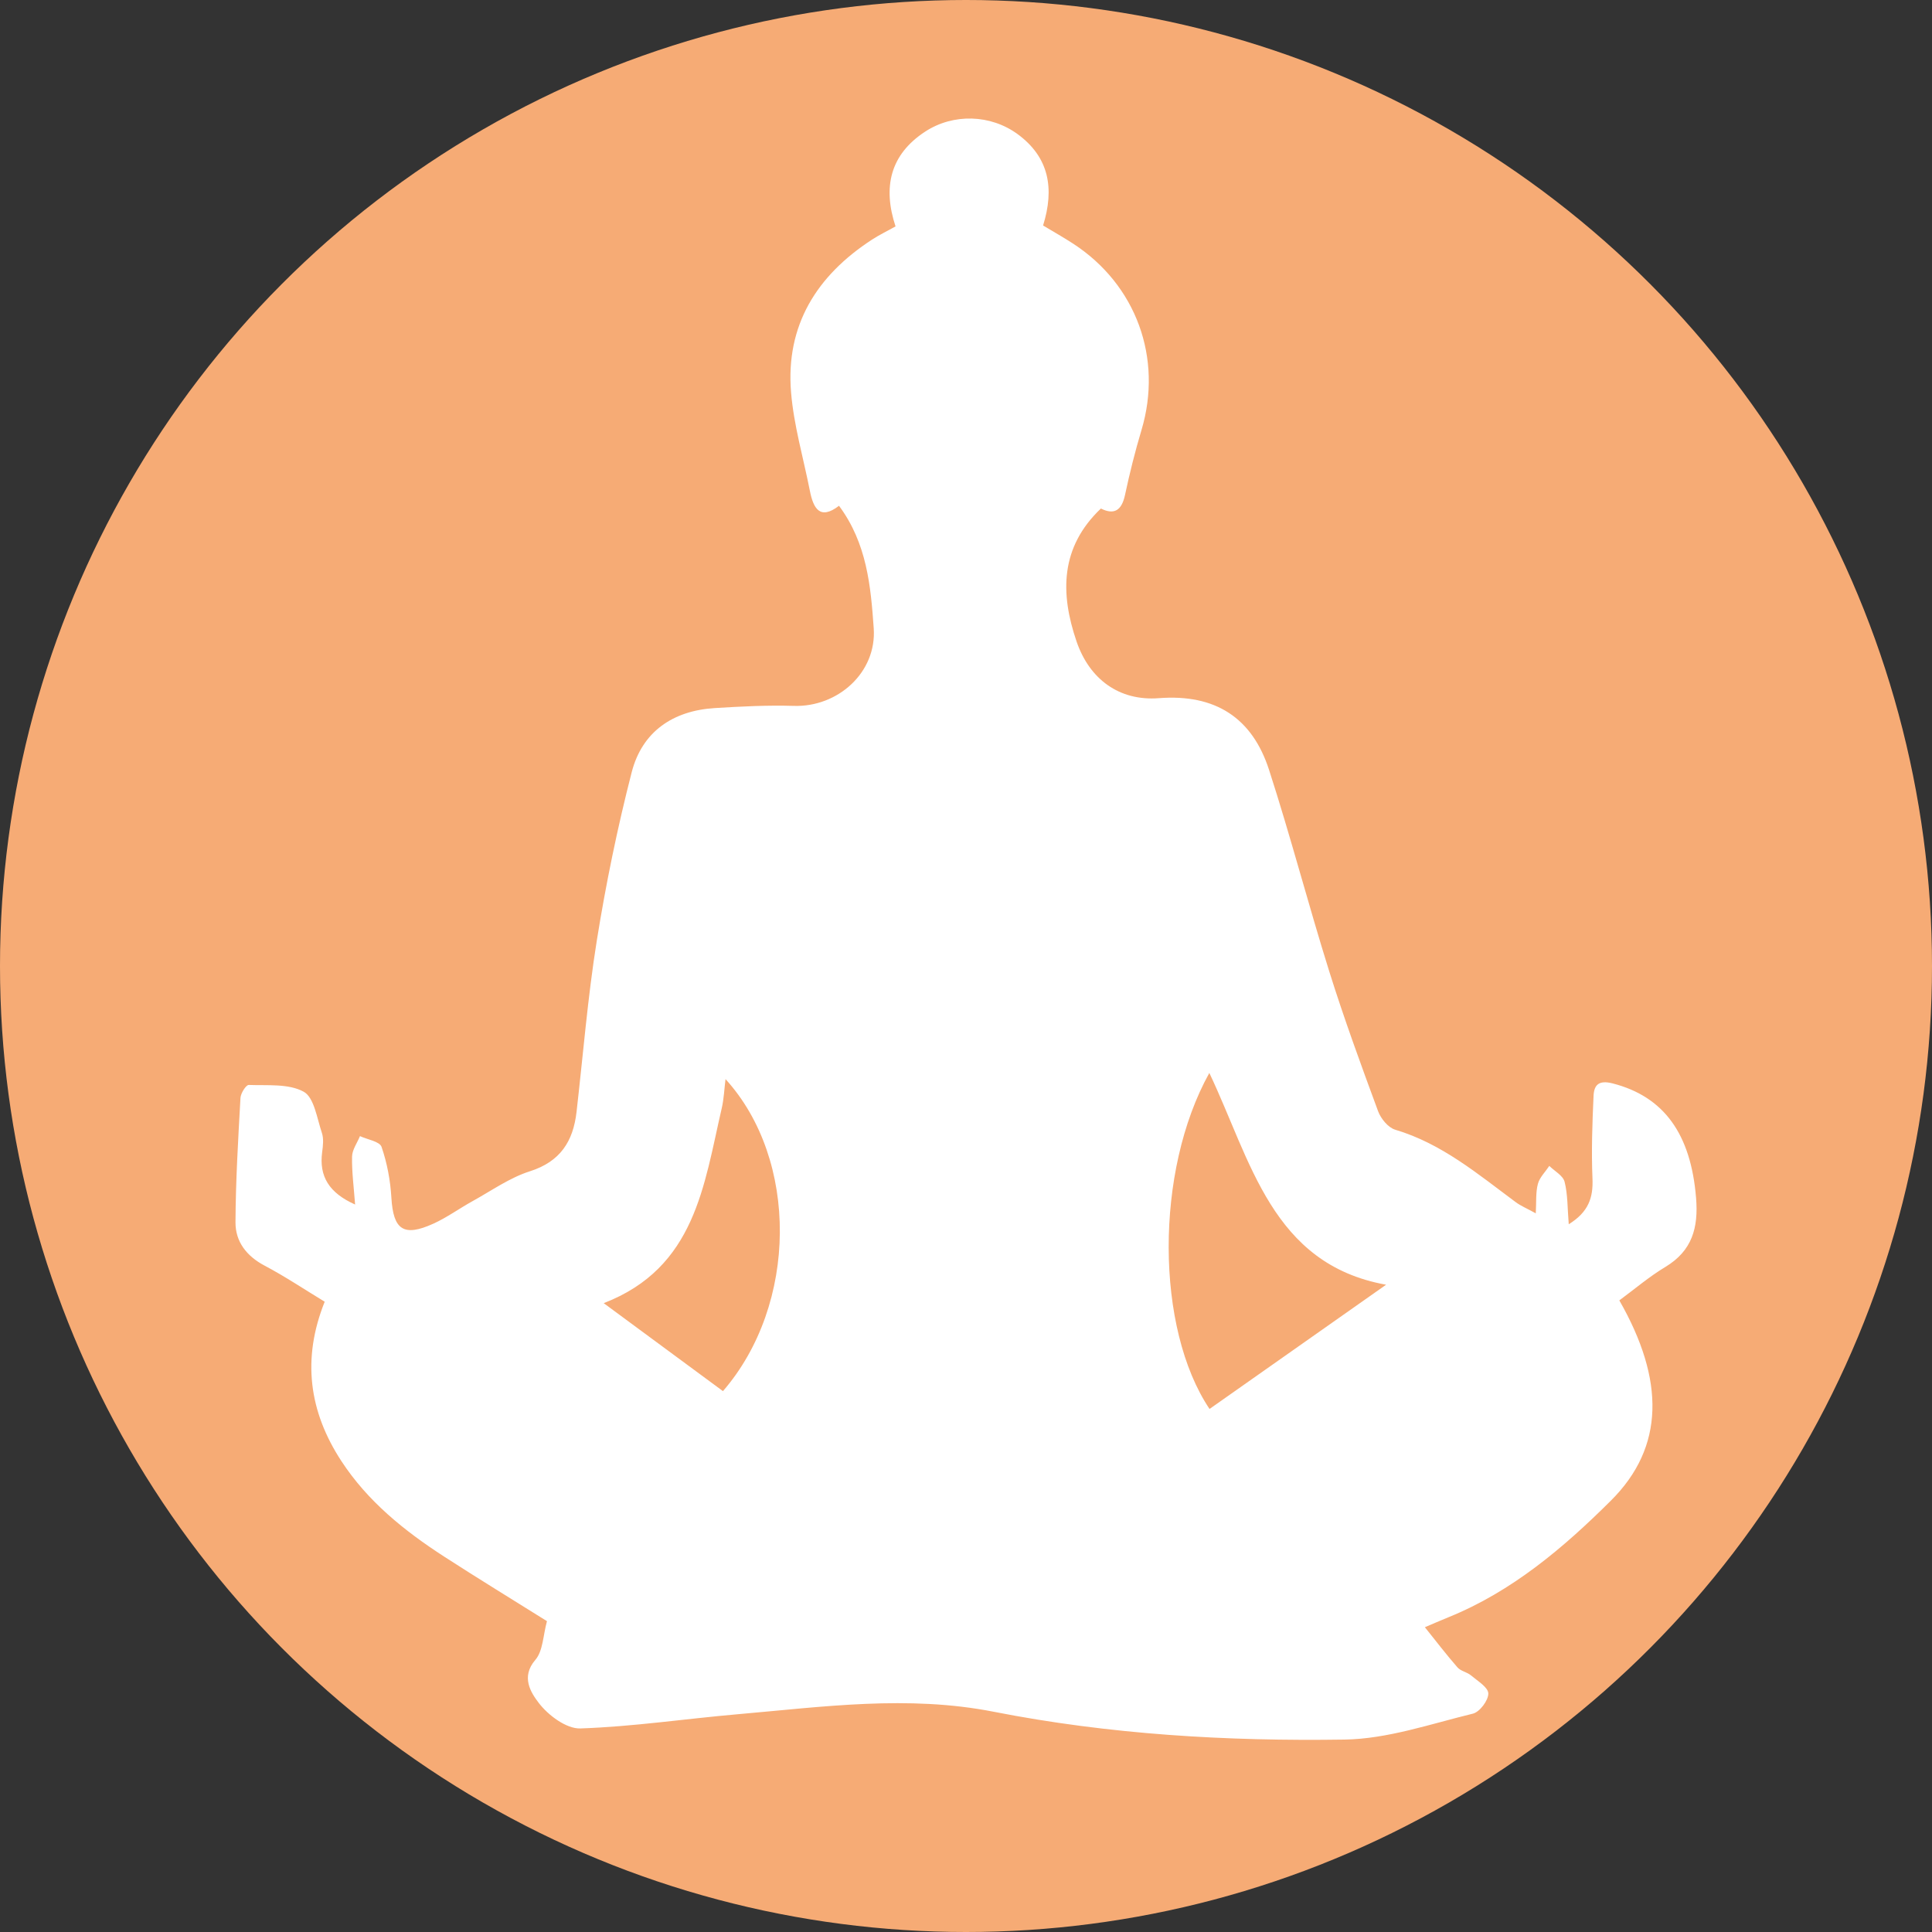
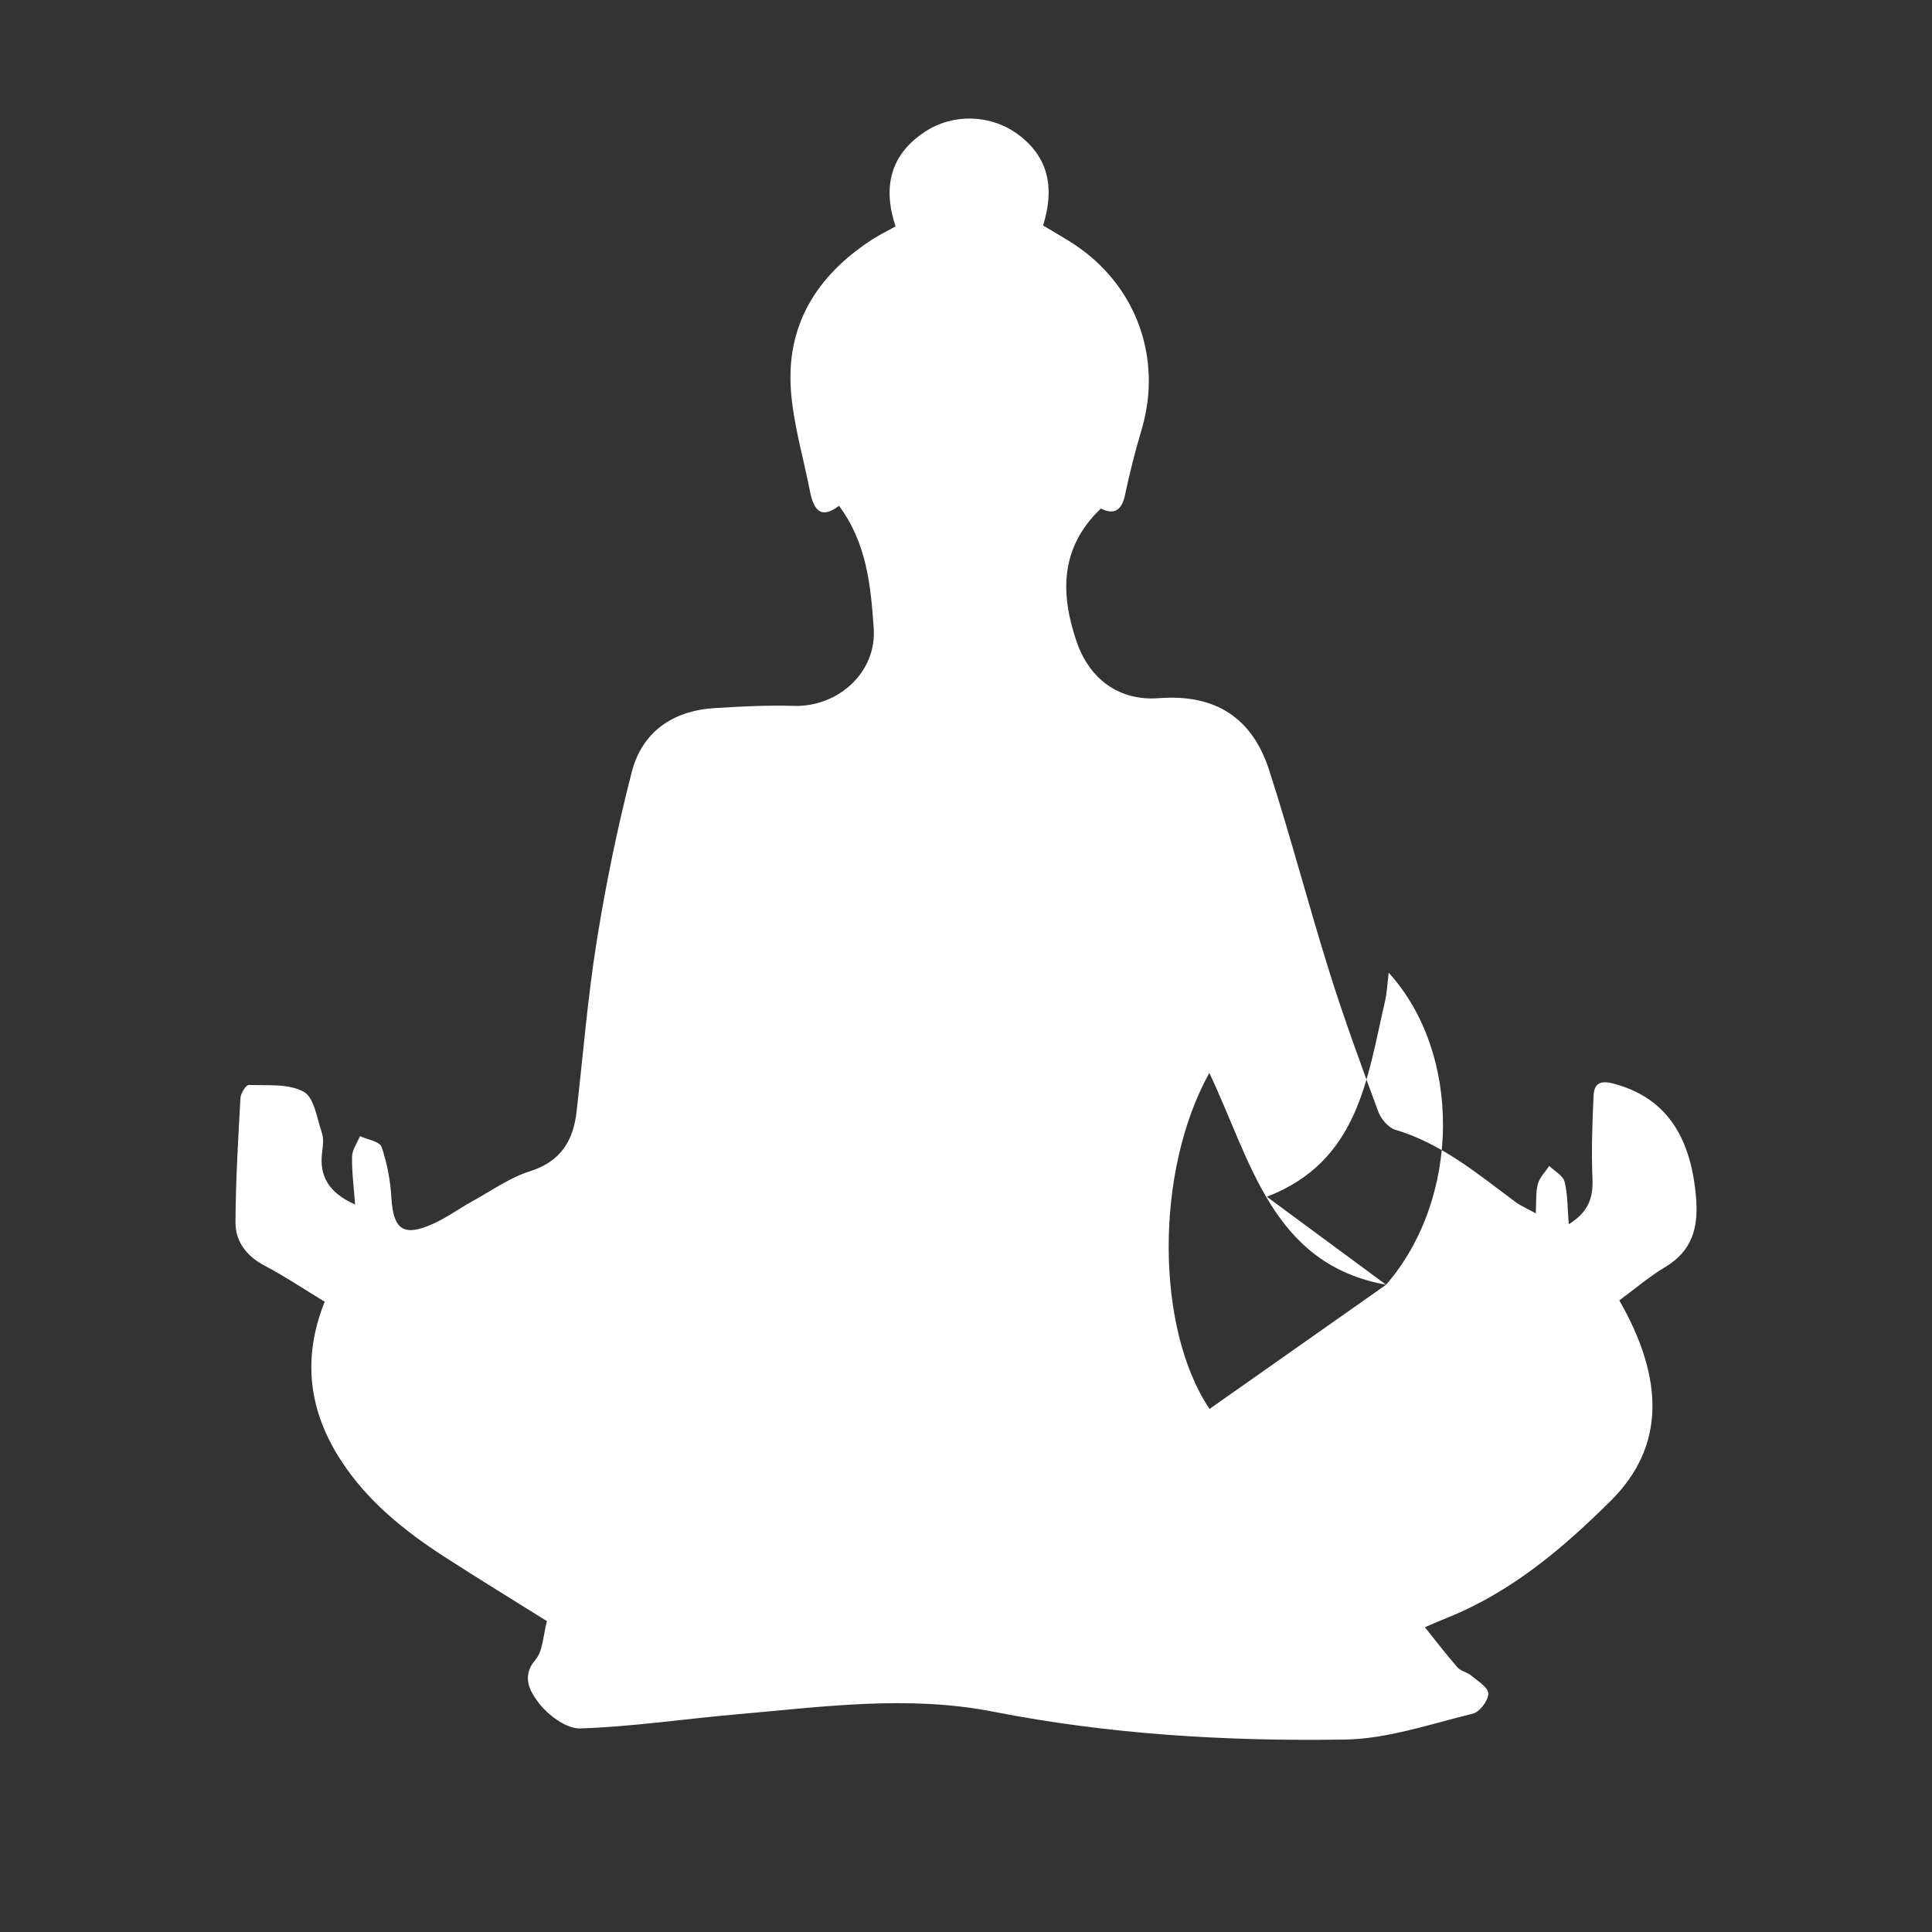
<svg xmlns="http://www.w3.org/2000/svg" id="Camada_1" data-name="Camada 1" width="82.6cm" height="82.6cm" viewBox="0 0 2341.42 2341.42">
  <rect x="0" y="0" width="2341.42" height="2341.42" fill="#333333" stroke="none" />
  <defs>
    <style>      .cls-1 {        fill: #f6ab75;      }      .cls-1, .cls-2 {        stroke-width: 0px;      }      .cls-2 {        fill: #fff;      }    </style>
  </defs>
-   <circle class="cls-1" cx="1170.71" cy="1170.71" r="1170.71" />
-   <path class="cls-2" d="M662.89,1964.71c-41-25.68-83.07-51.38-124.46-78.14-48.35-31.26-92.83-67.04-124.79-115.99-39.13-59.93-47.93-123.6-20.13-193.01-24.82-15.05-48.08-30.66-72.73-43.66-21.98-11.6-35.5-29.08-35.39-52.65.24-50.25,3.25-100.5,6.04-150.71.32-5.65,6.76-15.8,10.05-15.68,22.59.86,48.24-1.84,66.54,8.2,12.73,6.99,16.08,32.2,22.05,49.79,2.37,6.98,1.42,15.52.39,23.13-4.07,30,8.69,49.85,39.89,63.8-1.52-20.9-4.07-39.54-3.68-58.11.17-8.33,6.22-16.54,9.6-24.8,9.07,4.22,23.87,6.46,26.13,13.02,6.76,19.62,10.7,40.81,11.93,61.61,2.29,38.81,14.66,47.87,50.75,31.54,16.67-7.55,31.72-18.6,47.83-27.48,22.84-12.59,44.81-28.29,69.25-36.06,36.94-11.74,52.47-36.35,56.56-71.92,7.96-69.28,13.54-138.94,24.56-207.73,10.98-68.5,25-136.74,42.27-203.92,12.67-49.26,49.94-74.66,100.73-77.81,31.88-1.97,63.93-3.62,95.81-2.64,53.22,1.64,100.59-40.42,96.78-94.23-3.59-50.76-8.2-102.74-42.07-148.29-23.19,17.77-31.11,3.15-35.34-18.32-7.82-39.72-19.47-79.12-22.77-119.21-6.67-81.21,31.16-141.49,98.05-184.99,8.79-5.72,18.31-10.32,28.58-16.04-15.63-47.35-6.74-87.03,35.96-114.93,34.1-22.27,79.44-20.9,112.25,3.29,38.03,28.05,44.52,65.83,30.59,110.53,12.13,7.3,24.57,14.26,36.49,22.03,76.52,49.82,108.79,138.89,82.78,225.85-7.74,25.88-14.32,52.17-19.95,78.59-4.05,19.02-13.23,24.54-29.24,16.52-49.35,46.97-49.49,102.68-29.49,161.17,15.6,45.61,51.63,72.37,99.72,68.67,68.31-5.26,113.07,23.63,133.53,86.82,26.16,80.79,47.54,163.12,72.93,244.17,17.89,57.11,38.51,113.39,59.23,169.55,3.32,9.01,12.19,19.9,20.73,22.44,56.49,16.8,100.28,53.84,146.12,87.84,6.06,4.49,13.25,7.45,24.26,13.51.8-13.97-.2-25.35,2.58-35.71,2.13-7.92,9.04-14.55,13.82-21.76,6.43,6.34,16.59,11.72,18.51,19.21,3.93,15.33,3.42,31.8,5.05,51.5,23.98-14.85,29.74-32.2,28.76-55.34-1.41-33.36-.22-66.88,1.31-100.27.61-13.23,6.28-19.44,23.3-15.04,62,16.02,94.64,61.11,100.95,138.85,2.92,35.97-4.68,63.97-37.31,83.58-19.67,11.82-37.34,26.96-55.72,40.48,55.24,96.49,54.97,177.75-10.06,242.52-57.45,57.23-120.01,110.33-197.16,141.55-9.85,3.98-19.56,8.28-28.43,12.04,13.34,16.61,25.92,33.12,39.55,48.72,3.93,4.5,11.51,5.61,16.28,9.62,8.02,6.75,20.96,14.51,21.05,21.98.1,8.36-10.44,22.41-18.67,24.41-51.45,12.5-103.43,30.62-155.46,31.42-142.52,2.19-285.12-6.19-425.4-33.73-104.01-20.43-206.72-5.97-309.87,3-63.71,5.53-127.2,15.09-190.98,17.24-16.98.57-39.16-16.06-50.58-31.14-9.07-11.99-21.93-31.14-3.98-51.93,9.38-10.86,9.37-29.82,14.11-47ZM1679.84,1556.98c-138.72-24.95-163.79-150.77-214.24-256.66-66.23,119.12-65.22,309.61.25,407.22,70.48-49.59,141-99.21,213.99-150.56ZM876.16,1685.93c90.92-104.9,91.87-280.75,3.12-378.12-1.56,12.39-2,24.08-4.59,35.27-21.64,93.28-31.89,193.37-143.06,236.24,49.86,36.78,96.51,71.18,144.53,106.61Z" />
+   <path class="cls-2" d="M662.89,1964.71c-41-25.68-83.07-51.38-124.46-78.14-48.35-31.26-92.83-67.04-124.79-115.99-39.13-59.93-47.93-123.6-20.13-193.01-24.82-15.05-48.08-30.66-72.73-43.66-21.98-11.6-35.5-29.08-35.39-52.65.24-50.25,3.25-100.5,6.04-150.71.32-5.65,6.76-15.8,10.05-15.68,22.59.86,48.24-1.84,66.54,8.2,12.73,6.99,16.08,32.2,22.05,49.79,2.37,6.98,1.42,15.52.39,23.13-4.07,30,8.69,49.85,39.89,63.8-1.52-20.9-4.07-39.54-3.68-58.11.17-8.33,6.22-16.54,9.6-24.8,9.07,4.22,23.87,6.46,26.13,13.02,6.76,19.62,10.7,40.81,11.93,61.61,2.29,38.81,14.66,47.87,50.75,31.54,16.67-7.55,31.72-18.6,47.83-27.48,22.84-12.59,44.81-28.29,69.25-36.06,36.94-11.74,52.47-36.35,56.56-71.92,7.96-69.28,13.54-138.94,24.56-207.73,10.98-68.5,25-136.74,42.27-203.92,12.67-49.26,49.94-74.66,100.73-77.81,31.88-1.97,63.93-3.62,95.81-2.64,53.22,1.64,100.59-40.42,96.78-94.23-3.59-50.76-8.2-102.74-42.07-148.29-23.19,17.77-31.11,3.15-35.34-18.32-7.82-39.72-19.47-79.12-22.77-119.21-6.67-81.21,31.16-141.49,98.05-184.99,8.79-5.72,18.31-10.32,28.58-16.04-15.63-47.35-6.74-87.03,35.96-114.93,34.1-22.27,79.44-20.9,112.25,3.29,38.03,28.05,44.52,65.83,30.59,110.53,12.13,7.3,24.57,14.26,36.49,22.03,76.52,49.82,108.79,138.89,82.78,225.85-7.74,25.88-14.32,52.17-19.95,78.59-4.05,19.02-13.23,24.54-29.24,16.52-49.35,46.97-49.49,102.68-29.49,161.17,15.6,45.61,51.63,72.37,99.72,68.67,68.31-5.26,113.07,23.63,133.53,86.82,26.16,80.79,47.54,163.12,72.93,244.17,17.89,57.11,38.51,113.39,59.23,169.55,3.32,9.01,12.19,19.9,20.73,22.44,56.49,16.8,100.28,53.84,146.12,87.84,6.06,4.49,13.25,7.45,24.26,13.51.8-13.97-.2-25.35,2.58-35.71,2.13-7.92,9.04-14.55,13.82-21.76,6.43,6.34,16.59,11.72,18.51,19.21,3.93,15.33,3.42,31.8,5.05,51.5,23.98-14.85,29.74-32.2,28.76-55.34-1.41-33.36-.22-66.88,1.31-100.27.61-13.23,6.28-19.44,23.3-15.04,62,16.02,94.64,61.11,100.95,138.85,2.92,35.97-4.68,63.97-37.31,83.58-19.67,11.82-37.34,26.96-55.72,40.48,55.24,96.49,54.97,177.75-10.06,242.52-57.45,57.23-120.01,110.33-197.16,141.55-9.85,3.98-19.56,8.28-28.43,12.04,13.34,16.61,25.92,33.12,39.55,48.72,3.93,4.5,11.51,5.61,16.28,9.62,8.02,6.75,20.96,14.51,21.05,21.98.1,8.36-10.44,22.41-18.67,24.41-51.45,12.5-103.43,30.62-155.46,31.42-142.52,2.19-285.12-6.19-425.4-33.73-104.01-20.43-206.72-5.97-309.87,3-63.71,5.53-127.2,15.09-190.98,17.24-16.98.57-39.16-16.06-50.58-31.14-9.07-11.99-21.93-31.14-3.98-51.93,9.38-10.86,9.37-29.82,14.11-47ZM1679.84,1556.98c-138.72-24.95-163.79-150.77-214.24-256.66-66.23,119.12-65.22,309.61.25,407.22,70.48-49.59,141-99.21,213.99-150.56Zc90.92-104.9,91.87-280.75,3.12-378.12-1.56,12.39-2,24.08-4.59,35.27-21.64,93.28-31.89,193.37-143.06,236.24,49.86,36.78,96.51,71.18,144.53,106.61Z" />
</svg>